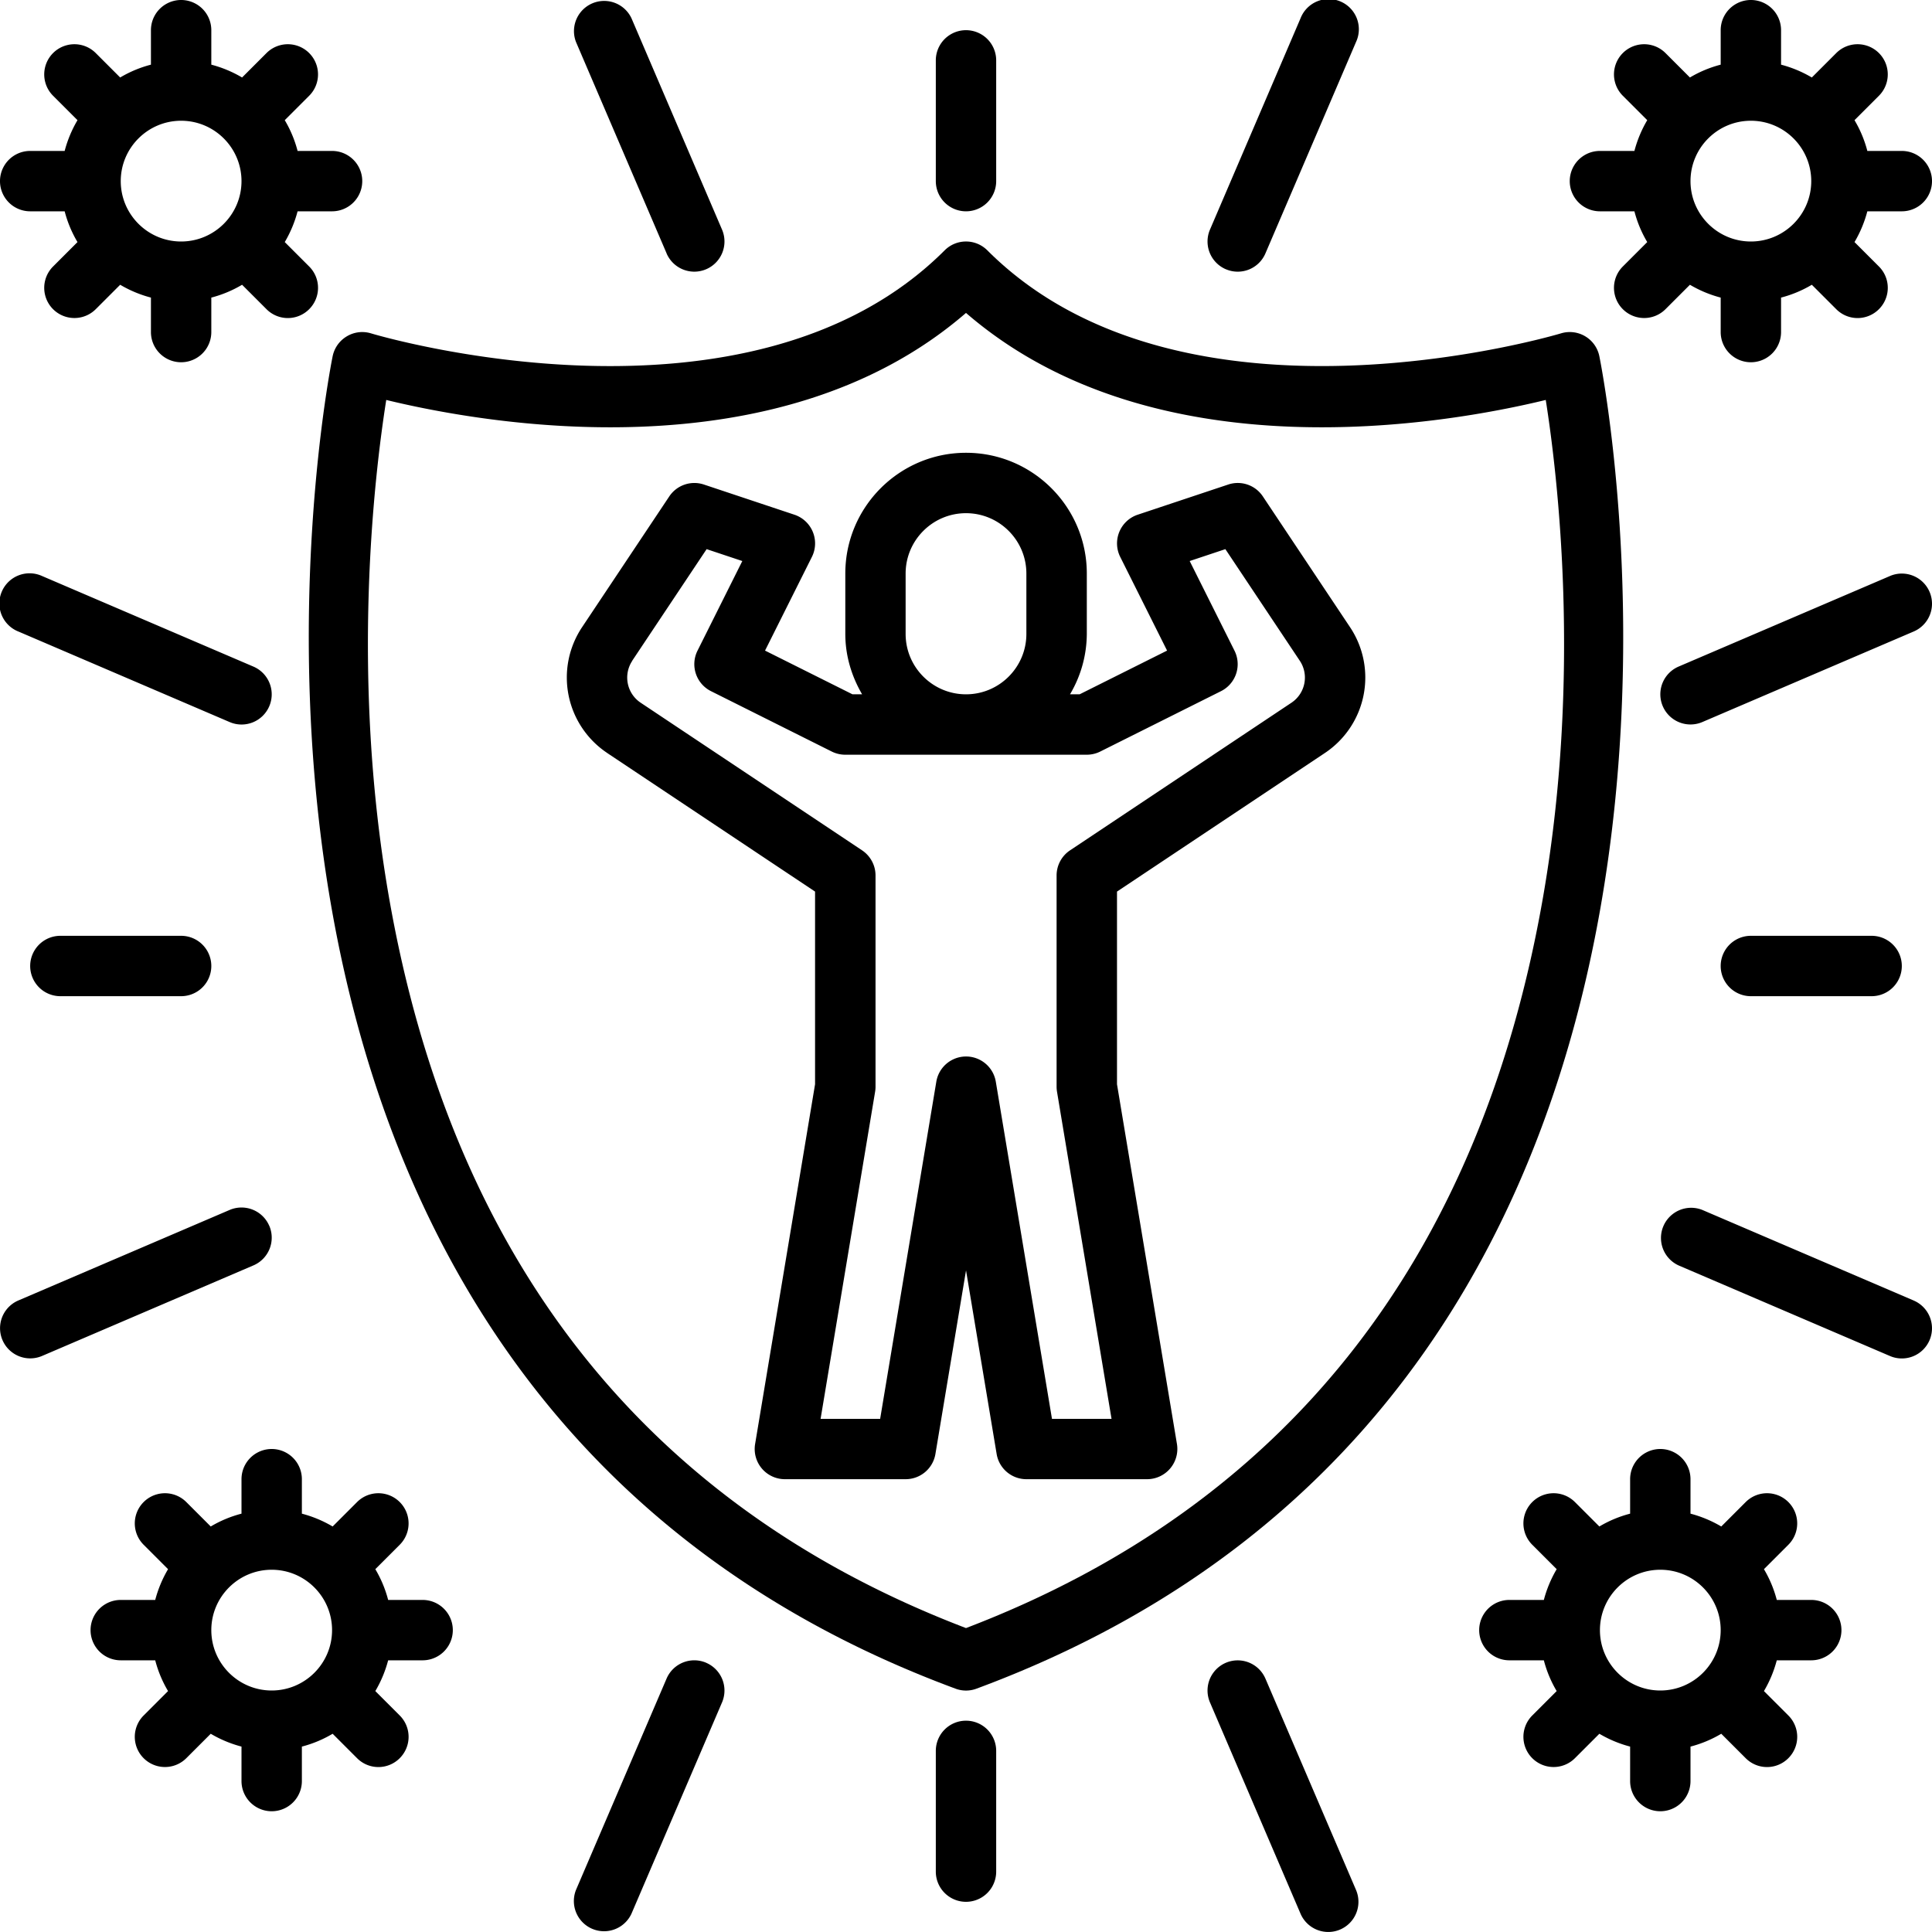
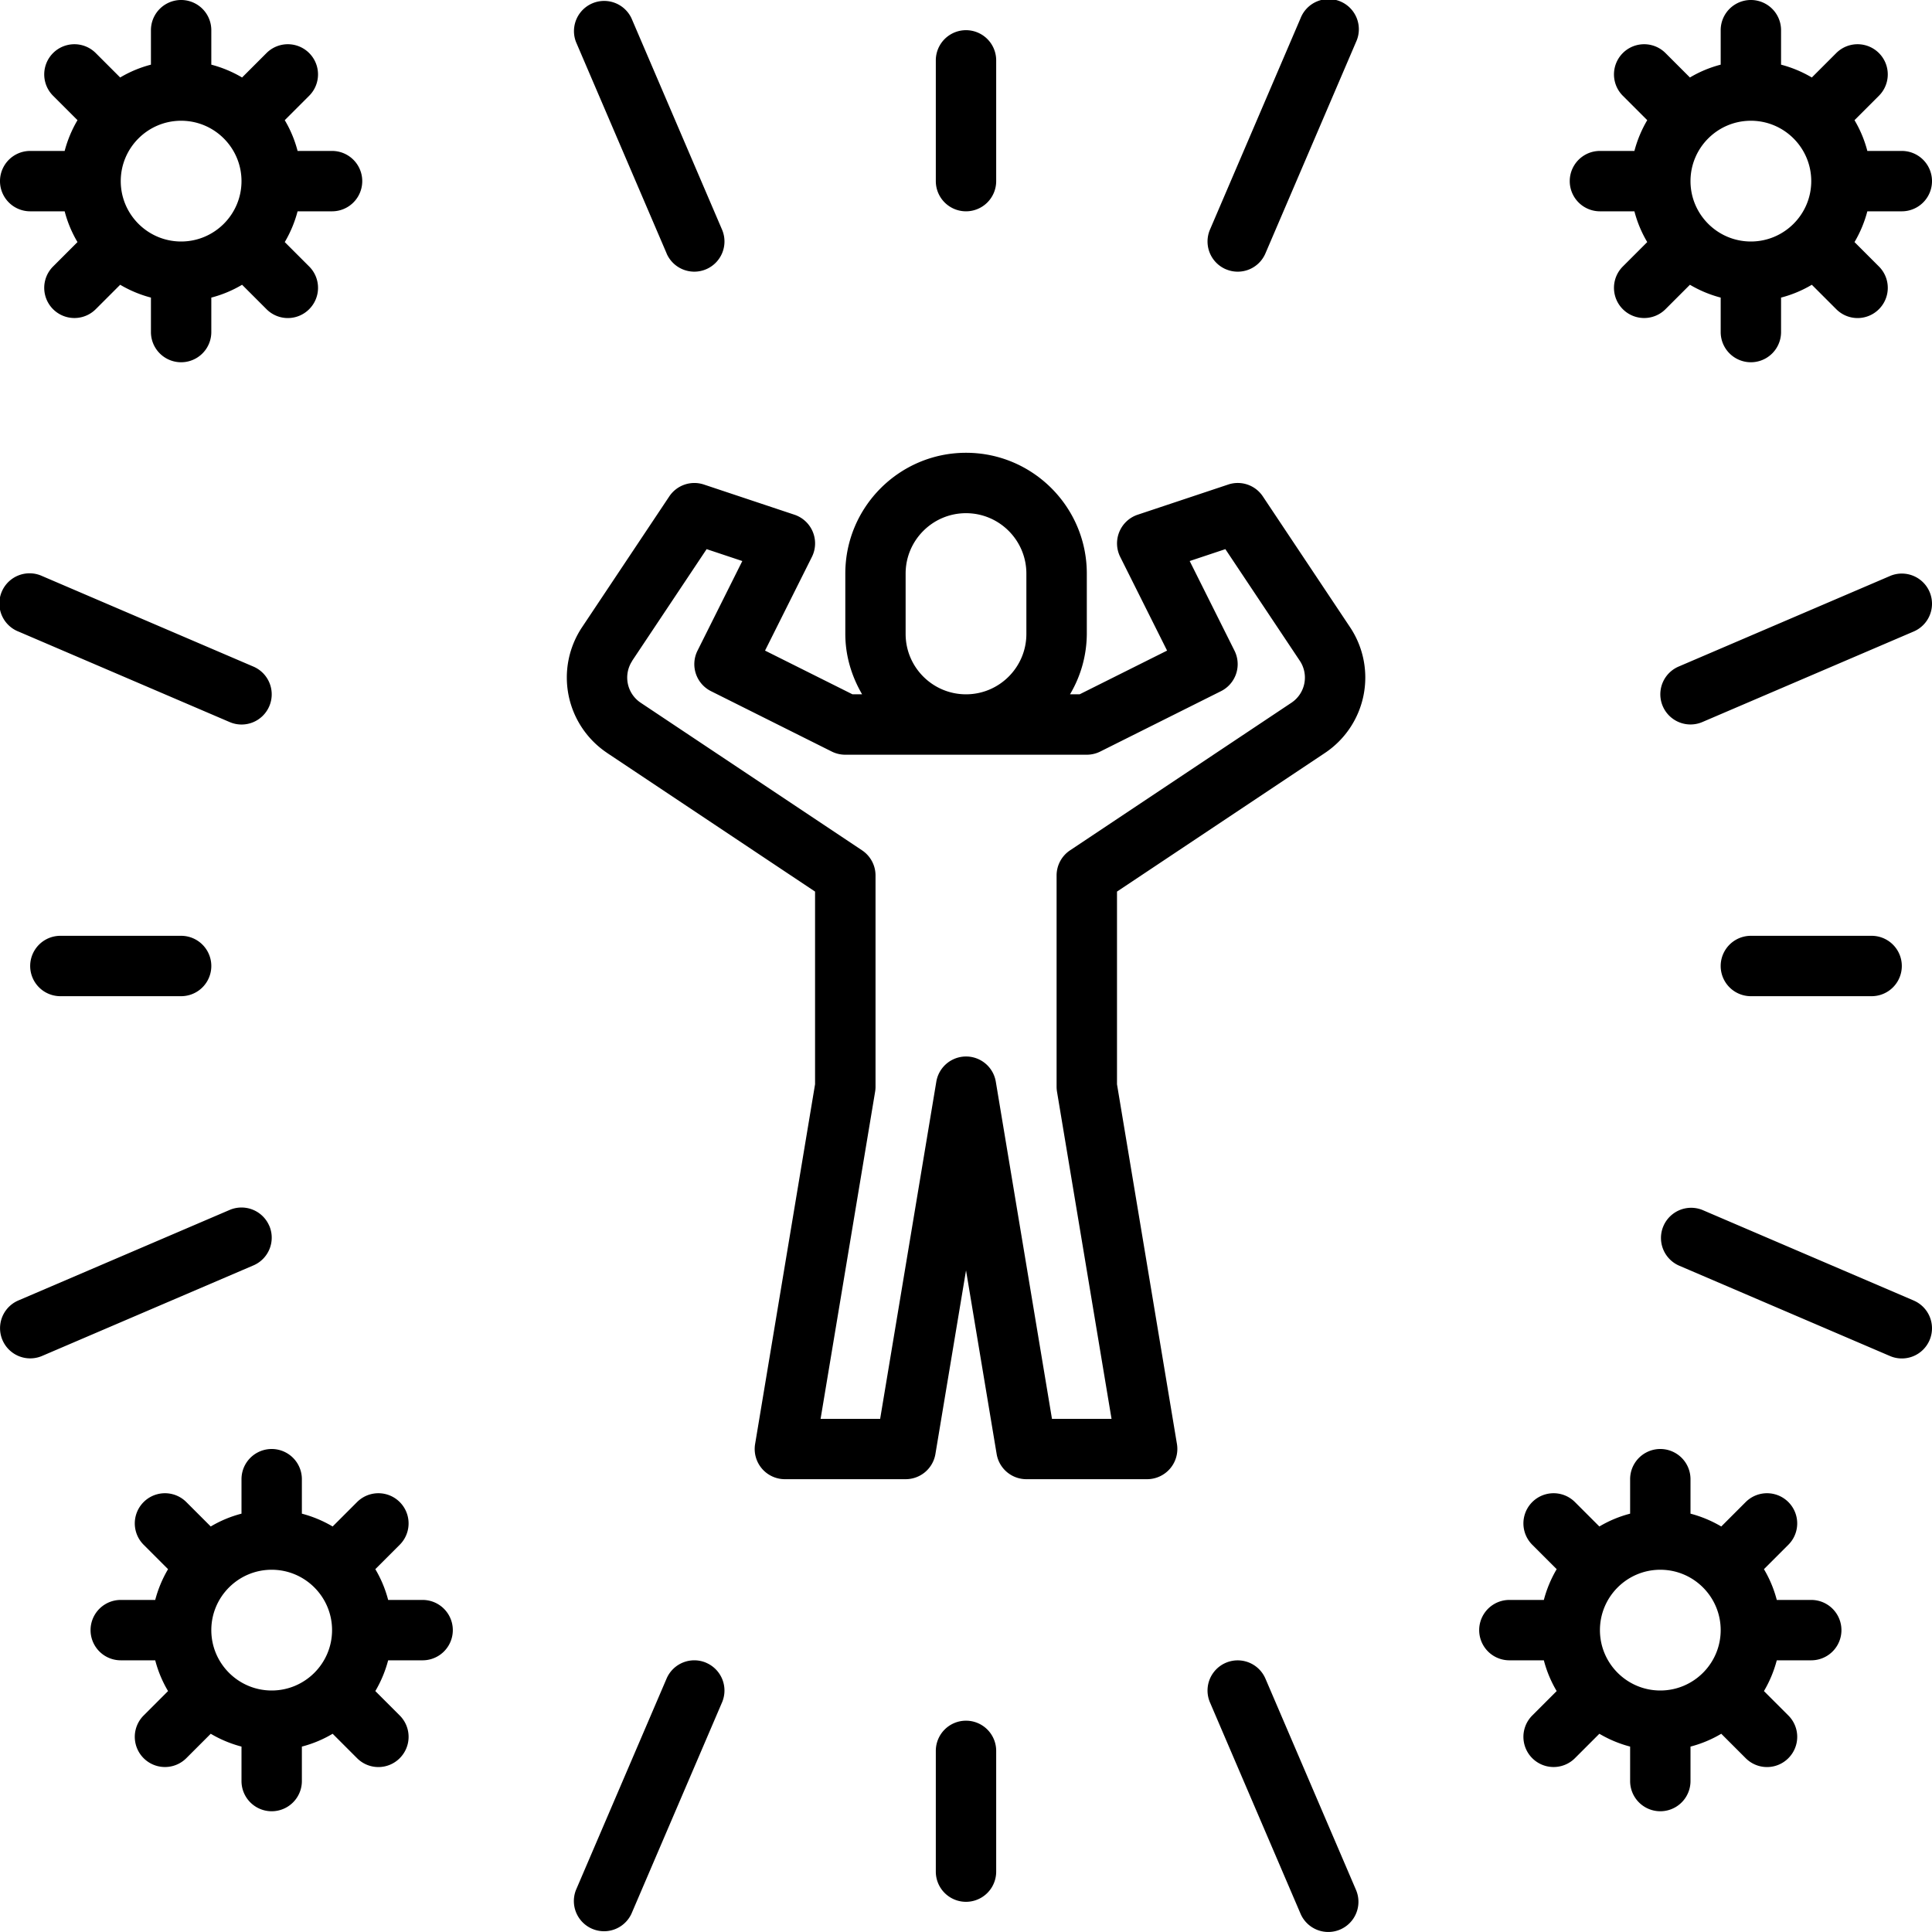
<svg xmlns="http://www.w3.org/2000/svg" width="512" height="512" x="0" y="0" viewBox="0 0 64 64" style="enable-background:new 0 0 512 512" xml:space="preserve" class="">
  <g>
-     <path d="M11.493 11.139a1 1 0 0 0-.472.654c-.071.338-6.861 33.963 20.631 44.146a.99.99 0 0 0 .696 0C59.84 45.756 53.05 12.132 52.979 11.793a1 1 0 0 0-1.273-.749c-.125.037-12.514 3.734-18.999-2.751a.999.999 0 0 0-1.414 0c-6.487 6.485-18.875 2.79-18.999 2.751a.995.995 0 0 0-.801.095zm1.302 2.11c3.254.791 12.949 2.53 19.205-2.883 6.257 5.413 15.951 3.674 19.205 2.883.393 2.486 1.181 9.104-.076 16.391C49.048 41.707 42.613 49.878 32 53.932 21.387 49.878 14.952 41.707 12.871 29.64c-1.257-7.287-.469-13.905-.076-16.391z" fill="#000000" opacity="1" data-original="#000000" class="" />
    <path d="M20.109 24.941 27 29.535v6.382l-1.986 11.918A1 1 0 0 0 26.001 49h4a1 1 0 0 0 .986-.835l1.014-6.082 1.014 6.082c.08.482.497.835.986.835h4a1.003 1.003 0 0 0 .987-1.165l-1.986-11.918v-6.382l6.891-4.594a3.004 3.004 0 0 0 .832-4.16l-2.891-4.336a.997.997 0 0 0-1.148-.394l-3 1a1.002 1.002 0 0 0-.578 1.396l1.553 3.105-2.895 1.447h-.32a3.959 3.959 0 0 0 .556-2v-2c0-2.206-1.794-4-4-4s-4 1.794-4 4v2c0 .732.212 1.409.556 2h-.32l-2.895-1.447 1.553-3.105a1.002 1.002 0 0 0-.578-1.396l-3-1a.999.999 0 0 0-1.148.394l-2.891 4.336a3.004 3.004 0 0 0 .832 4.16zM30 21v-2c0-1.103.897-2 2-2s2 .897 2 2v2c0 1.103-.897 2-2 2s-2-.897-2-2zm-9.059.891 2.467-3.7 1.182.394-1.484 2.969a1 1 0 0 0 .447 1.342l4 2c.139.069.292.105.447.105h8c.155 0 .309-.036.447-.105l4-2a1 1 0 0 0 .447-1.342l-1.484-2.969 1.182-.394 2.467 3.7a1.001 1.001 0 0 1-.277 1.387l-7.336 4.891a1.001 1.001 0 0 0-.445.832v7c0 .055.005.11.014.165l1.806 10.835h-1.973l-1.86-11.165a.999.999 0 0 0-1.972 0l-1.86 11.165h-1.973l1.806-10.835c.009-.055.014-.109.014-.165v-7c0-.334-.167-.646-.445-.832l-7.336-4.891a1.001 1.001 0 0 1-.277-1.387zM22.081 8.394a.999.999 0 1 0 1.837-.789L20.919.606a1 1 0 0 0-1.837.788l3 6.999zM40.607 8.918a.997.997 0 0 0 1.312-.524l3-7a1 1 0 1 0-1.837-.788l-3 7a1 1 0 0 0 .525 1.313zM8.919 40.606a1 1 0 0 0-1.312-.525l-7 2.999a.999.999 0 1 0 .788 1.837l7-2.999a.999.999 0 0 0 .525-1.313zM.607 20.919l7 3a.998.998 0 0 0 1.313-.524 1 1 0 0 0-.525-1.313l-7-3a1 1 0 1 0-.787 1.838zM41.919 55.607a.999.999 0 1 0-1.837.788l3 6.999a.999.999 0 1 0 1.837-.789l-3-6.999zM23.393 55.081a.999.999 0 0 0-1.312.525l-3 6.999a1 1 0 0 0 1.837.789l3-6.999a1 1 0 0 0-.525-1.313zM62.606 19.082l-7 2.999a.999.999 0 1 0 .788 1.837l7-2.999a.999.999 0 1 0-.787-1.838zM63.393 43.081l-7-3a1 1 0 0 0-.787 1.838l7 3a.998.998 0 0 0 1.313-.524 1 1 0 0 0-.525-1.313zM32 7a1 1 0 0 0 1-1V2a1 1 0 1 0-2 0v4a1 1 0 0 0 1 1zM2 31a1 1 0 1 0 0 2h4a1 1 0 1 0 0-2zM32 57a1 1 0 0 0-1 1v4a1 1 0 1 0 2 0v-4a1 1 0 0 0-1-1zM62 33a1 1 0 1 0 0-2h-4a1 1 0 1 0 0 2zM1 7h1.142c.094.363.238.704.425 1.019l-.809.809a.999.999 0 1 0 1.414 1.414l.809-.809c.315.186.656.33 1.019.425V11a1 1 0 1 0 2 0V9.858a3.915 3.915 0 0 0 1.019-.425l.809.809a.997.997 0 0 0 1.414 0 .999.999 0 0 0 0-1.414l-.809-.809A4 4 0 0 0 9.858 7H11a1 1 0 1 0 0-2H9.858a3.915 3.915 0 0 0-.425-1.019l.809-.809a.999.999 0 1 0-1.414-1.414l-.809.809A3.985 3.985 0 0 0 7 2.142V1a1 1 0 1 0-2 0v1.142a3.915 3.915 0 0 0-1.019.425l-.809-.809a.999.999 0 1 0-1.414 1.414l.809.809A4 4 0 0 0 2.142 5H1a1 1 0 1 0 0 2zm5-3c1.103 0 2 .897 2 2s-.897 2-2 2-2-.897-2-2 .897-2 2-2zM53 7h1.142c.094.363.238.704.425 1.019l-.809.809a.999.999 0 1 0 1.414 1.414l.809-.809c.315.186.656.33 1.019.425V11a1 1 0 1 0 2 0V9.858a3.915 3.915 0 0 0 1.019-.425l.809.809a.997.997 0 0 0 1.414 0 .999.999 0 0 0 0-1.414l-.809-.809A4 4 0 0 0 61.858 7H63a1 1 0 1 0 0-2h-1.142a3.915 3.915 0 0 0-.425-1.019l.809-.809a.999.999 0 1 0-1.414-1.414l-.809.809A3.985 3.985 0 0 0 59 2.142V1a1 1 0 1 0-2 0v1.142a3.915 3.915 0 0 0-1.019.425l-.809-.809a.999.999 0 1 0-1.414 1.414l.809.809A4 4 0 0 0 54.142 5H53a1 1 0 1 0 0 2zm5-3c1.103 0 2 .897 2 2s-.897 2-2 2-2-.897-2-2 .897-2 2-2zM14 53h-1.142a3.915 3.915 0 0 0-.425-1.019l.809-.809a.999.999 0 1 0-1.414-1.414l-.809.809A3.985 3.985 0 0 0 10 50.142V49a1 1 0 1 0-2 0v1.142a3.915 3.915 0 0 0-1.019.425l-.809-.809a.999.999 0 1 0-1.414 1.414l.809.809A4 4 0 0 0 5.142 53H4a1 1 0 1 0 0 2h1.142c.094.363.238.704.425 1.019l-.809.809a.999.999 0 1 0 1.414 1.414l.809-.809c.315.186.656.33 1.019.425V59a1 1 0 1 0 2 0v-1.142a3.915 3.915 0 0 0 1.019-.425l.809.809a.997.997 0 0 0 1.414 0 .999.999 0 0 0 0-1.414l-.809-.809A4 4 0 0 0 12.858 55H14a1 1 0 1 0 0-2zm-5 3c-1.103 0-2-.897-2-2s.897-2 2-2 2 .897 2 2-.897 2-2 2zM60 53h-1.142a3.915 3.915 0 0 0-.425-1.019l.809-.809a.999.999 0 1 0-1.414-1.414l-.809.809A3.985 3.985 0 0 0 56 50.142V49a1 1 0 1 0-2 0v1.142a3.915 3.915 0 0 0-1.019.425l-.809-.809a.999.999 0 1 0-1.414 1.414l.809.809A4 4 0 0 0 51.142 53H50a1 1 0 1 0 0 2h1.142c.094.363.238.704.425 1.019l-.809.809a.999.999 0 1 0 1.414 1.414l.809-.809c.315.186.656.33 1.019.425V59a1 1 0 1 0 2 0v-1.142a3.915 3.915 0 0 0 1.019-.425l.809.809a.997.997 0 0 0 1.414 0 .999.999 0 0 0 0-1.414l-.809-.809A4 4 0 0 0 58.858 55H60a1 1 0 1 0 0-2zm-5 3c-1.103 0-2-.897-2-2s.897-2 2-2 2 .897 2 2-.897 2-2 2z" fill="#000000" opacity="1" data-original="#000000" class="" />
  </g>
</svg>